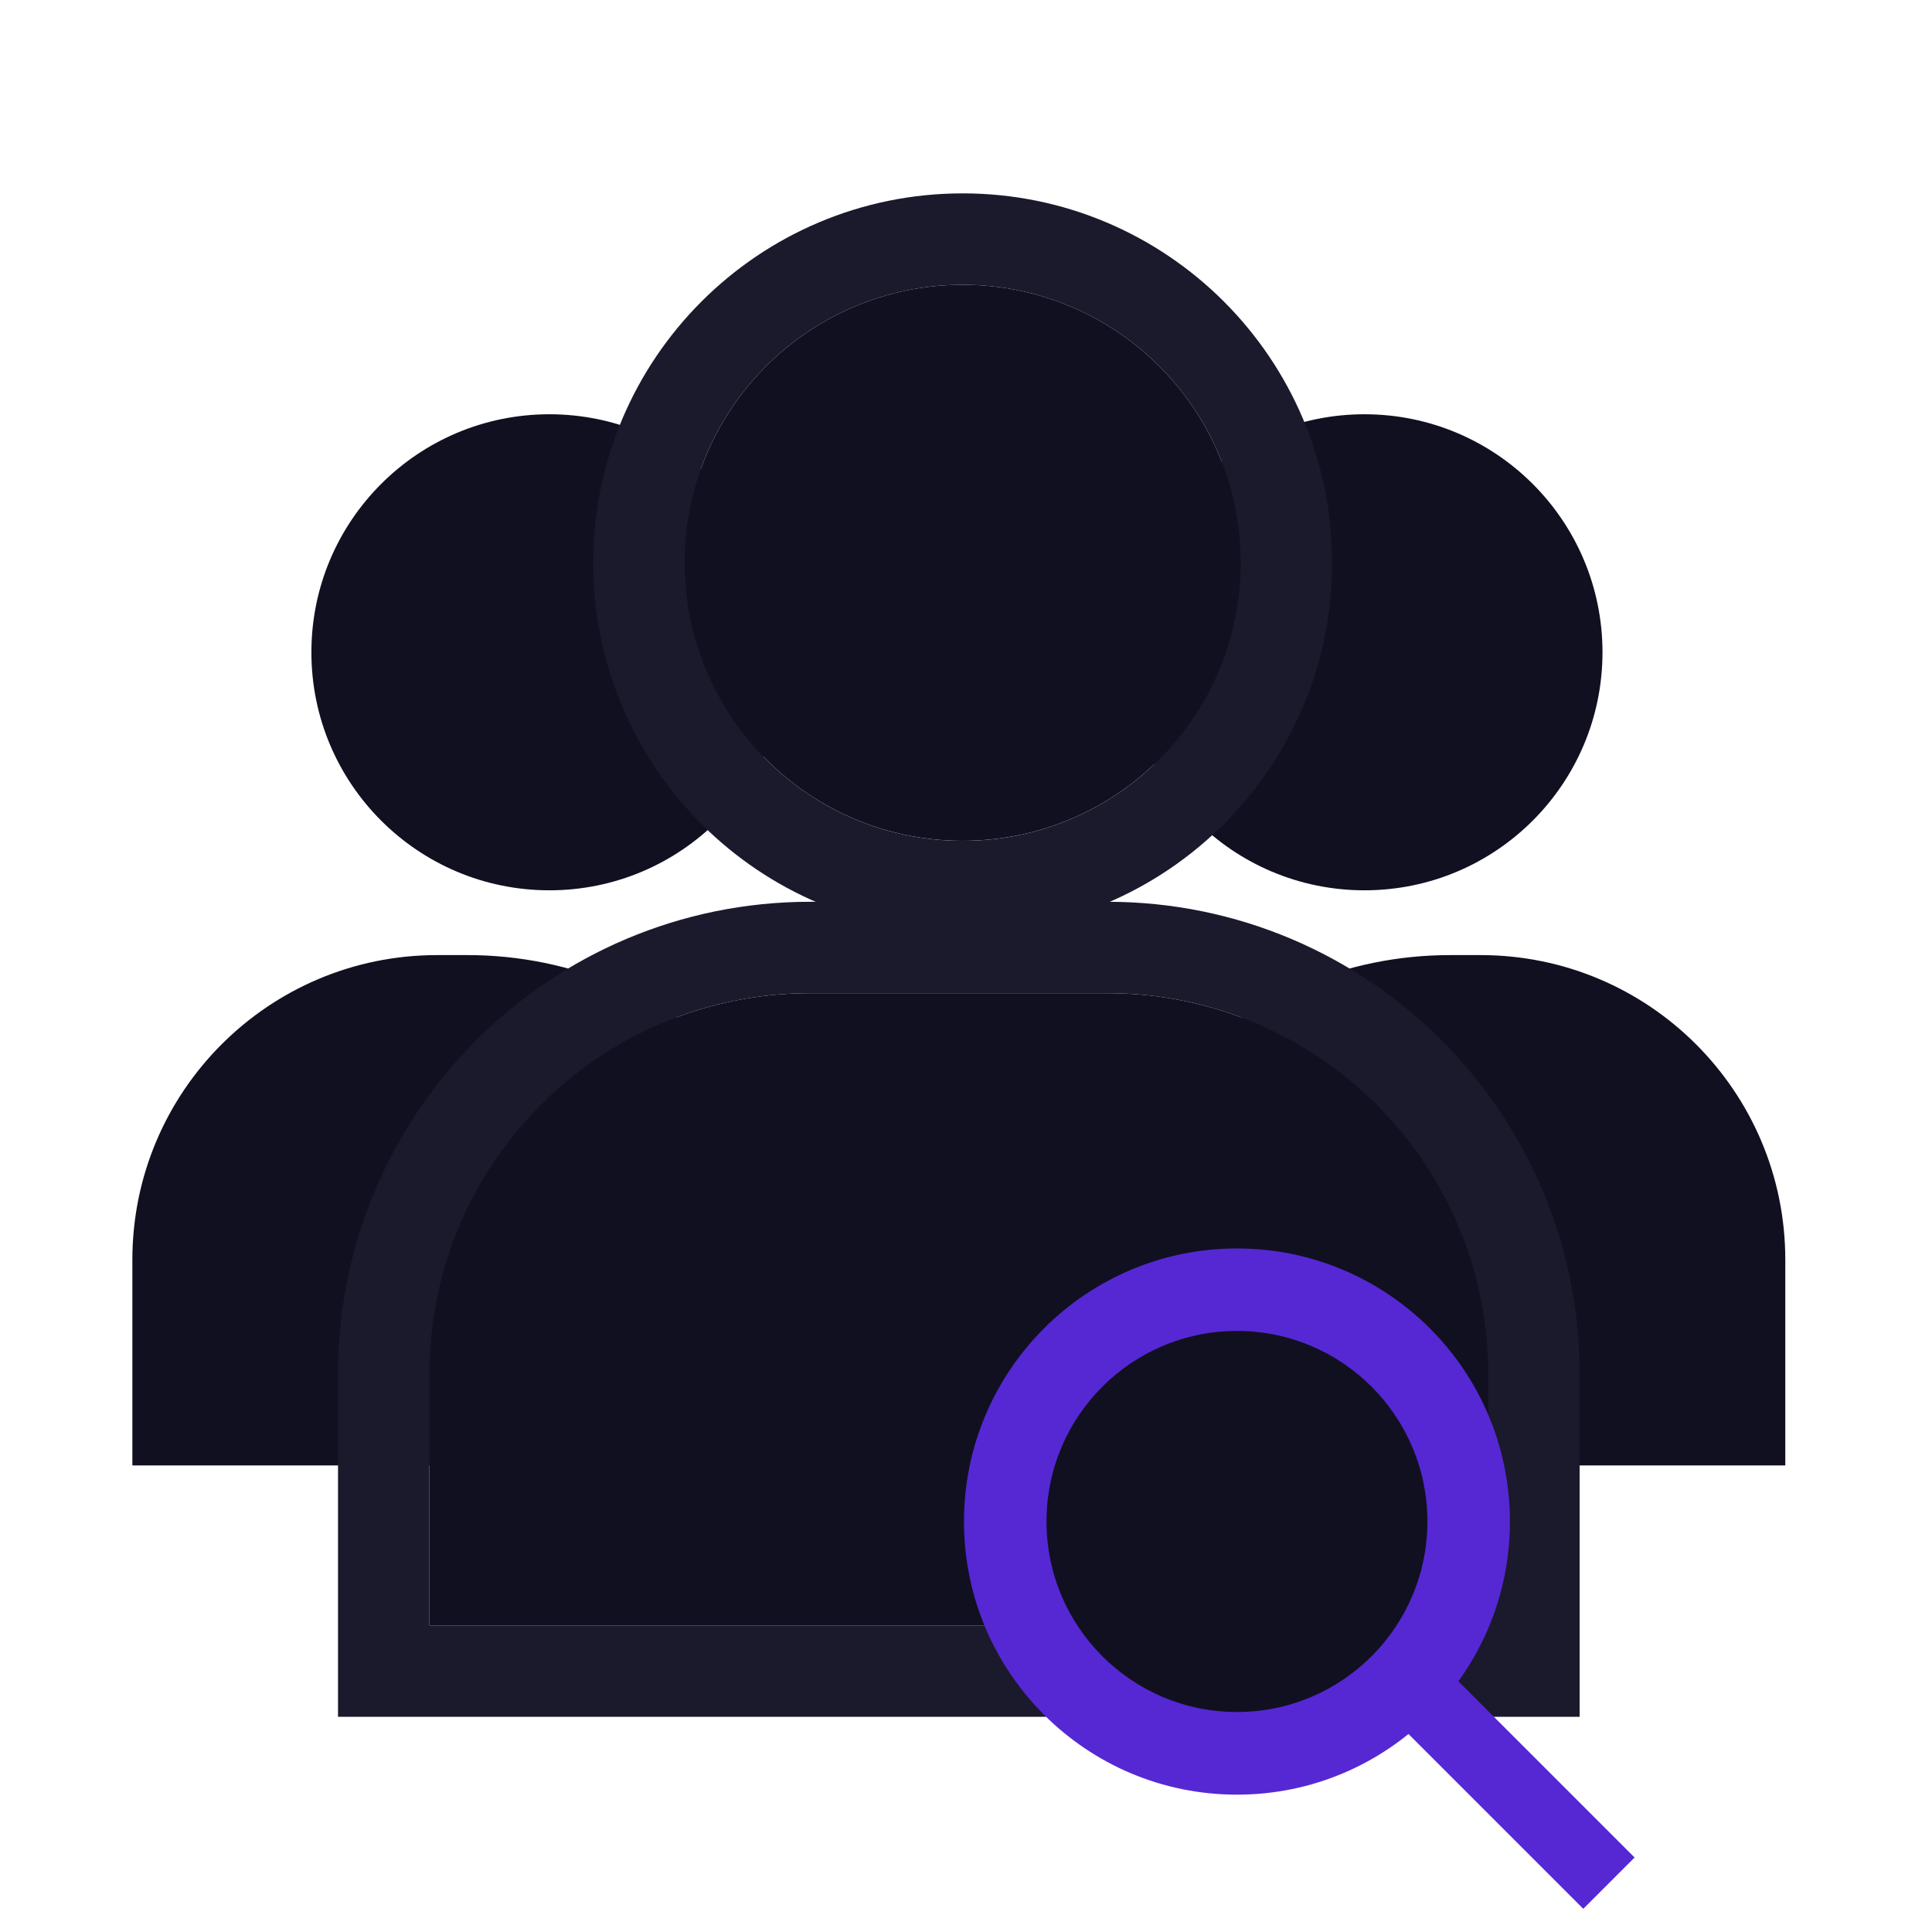
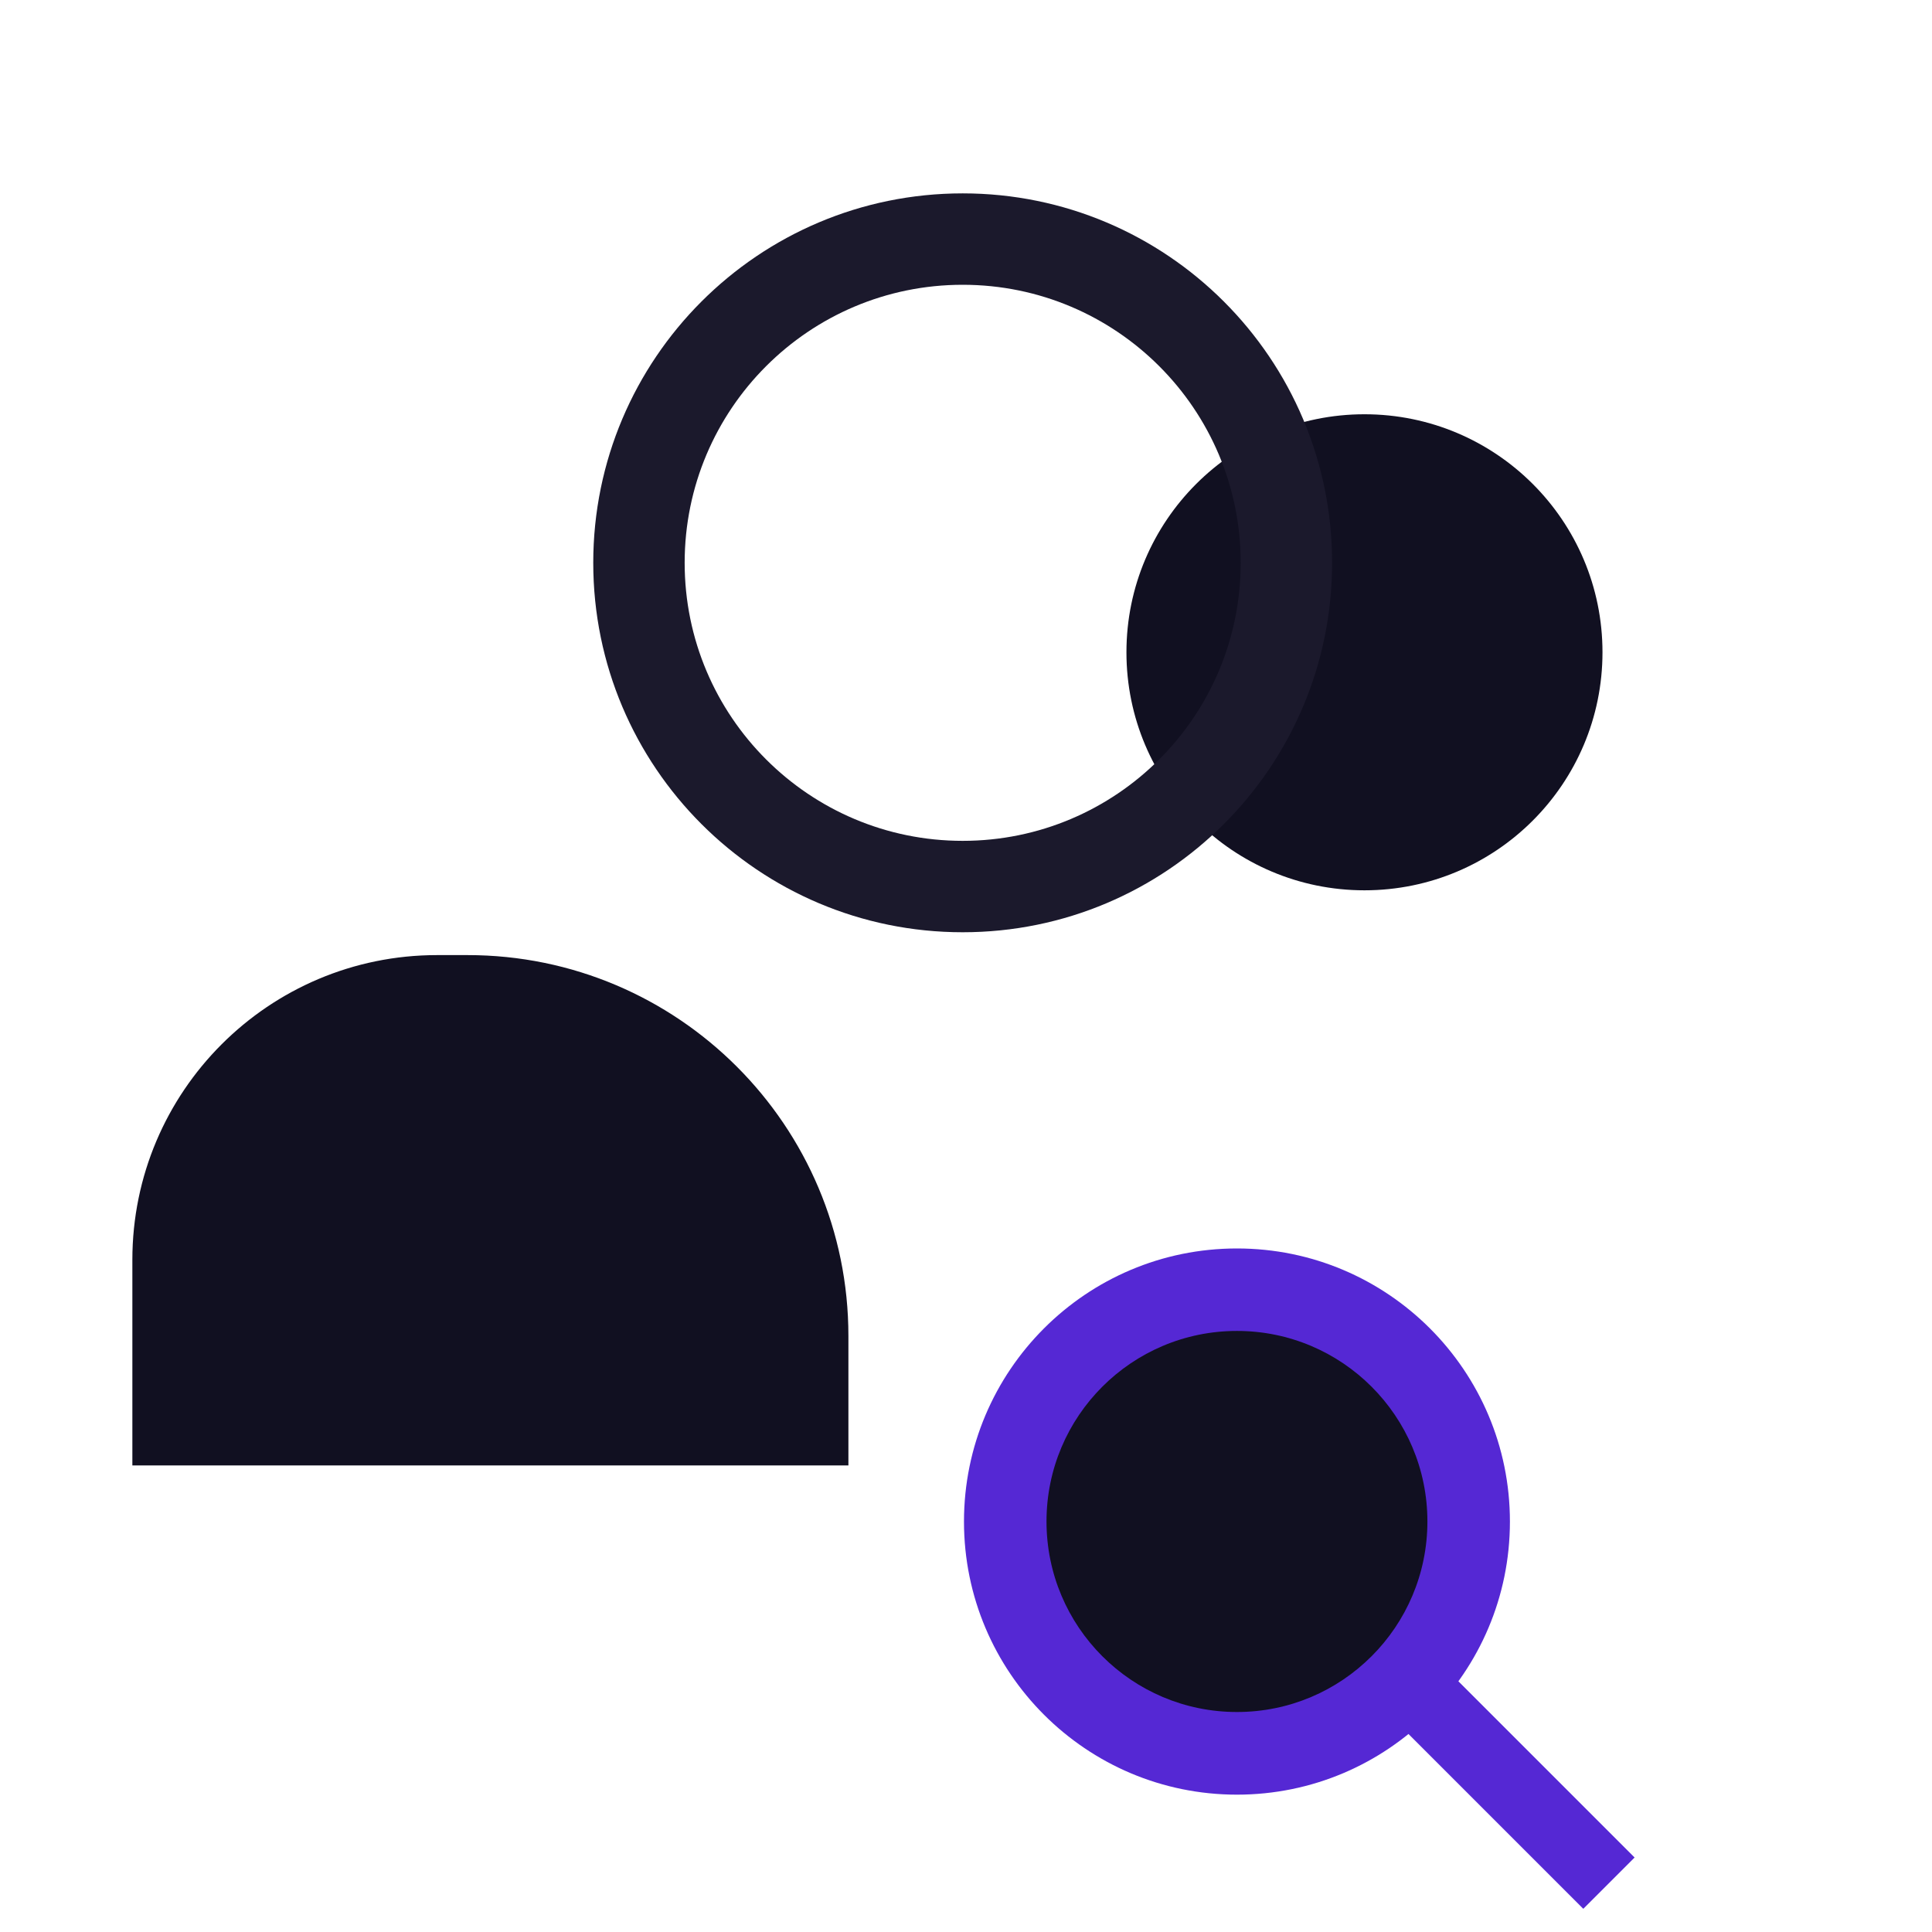
<svg xmlns="http://www.w3.org/2000/svg" width="45" height="45" viewBox="0 0 45 45" fill="none">
  <circle cx="31.781" cy="15.193" r="5.544" fill="#111021" />
-   <circle cx="12.797" cy="15.193" r="5.544" fill="#111021" />
-   <path d="M28.898 13.109C28.898 16.685 25.999 19.584 22.422 19.584C18.846 19.584 15.947 16.685 15.947 13.109C15.947 9.532 18.846 6.633 22.422 6.633C25.999 6.633 28.898 9.532 28.898 13.109Z" fill="#111021" />
  <path fill-rule="evenodd" clip-rule="evenodd" d="M31.027 13.109C31.027 17.861 27.175 21.714 22.423 21.714C17.67 21.714 13.818 17.861 13.818 13.109C13.818 8.356 17.67 4.504 22.423 4.504C27.175 4.504 31.027 8.356 31.027 13.109ZM22.423 19.585C25.999 19.585 28.898 16.685 28.898 13.109C28.898 9.532 25.999 6.633 22.423 6.633C18.846 6.633 15.947 9.532 15.947 13.109C15.947 16.685 18.846 19.585 22.423 19.585Z" fill="#1B192C" />
  <path d="M3.083 29.343C3.083 25.423 6.261 22.246 10.18 22.246H10.89C15.789 22.246 19.761 26.218 19.761 31.117V34.133H3.083V29.343Z" fill="#111021" />
-   <path d="M41.583 29.343C41.583 25.423 38.406 22.246 34.487 22.246H33.777C28.878 22.246 24.906 26.218 24.906 31.117V34.133H41.583V29.343Z" fill="#111021" />
-   <path d="M10.002 32.004C10.002 27.105 13.974 23.133 18.873 23.133H25.793C30.692 23.133 34.664 27.105 34.664 32.004V37.859H10.002V32.004Z" fill="#111021" />
-   <path fill-rule="evenodd" clip-rule="evenodd" d="M36.793 39.988H7.873V32.004C7.873 25.929 12.798 21.004 18.873 21.004H25.793C31.868 21.004 36.793 25.929 36.793 32.004V39.988ZM18.873 23.133C13.974 23.133 10.002 27.105 10.002 32.004V37.859H34.664V32.004C34.664 27.105 30.692 23.133 25.793 23.133H18.873Z" fill="#1B192C" />
  <rect width="7.888" height="1.69" transform="matrix(0.707 0.707 -0.707 0.707 32.496 37.688)" fill="#5528D4" />
  <ellipse cx="28.811" cy="35.44" rx="6.358" ry="6.361" fill="#5528D4" />
  <ellipse cx="28.811" cy="35.438" rx="4.436" ry="4.438" fill="#111021" />
</svg>